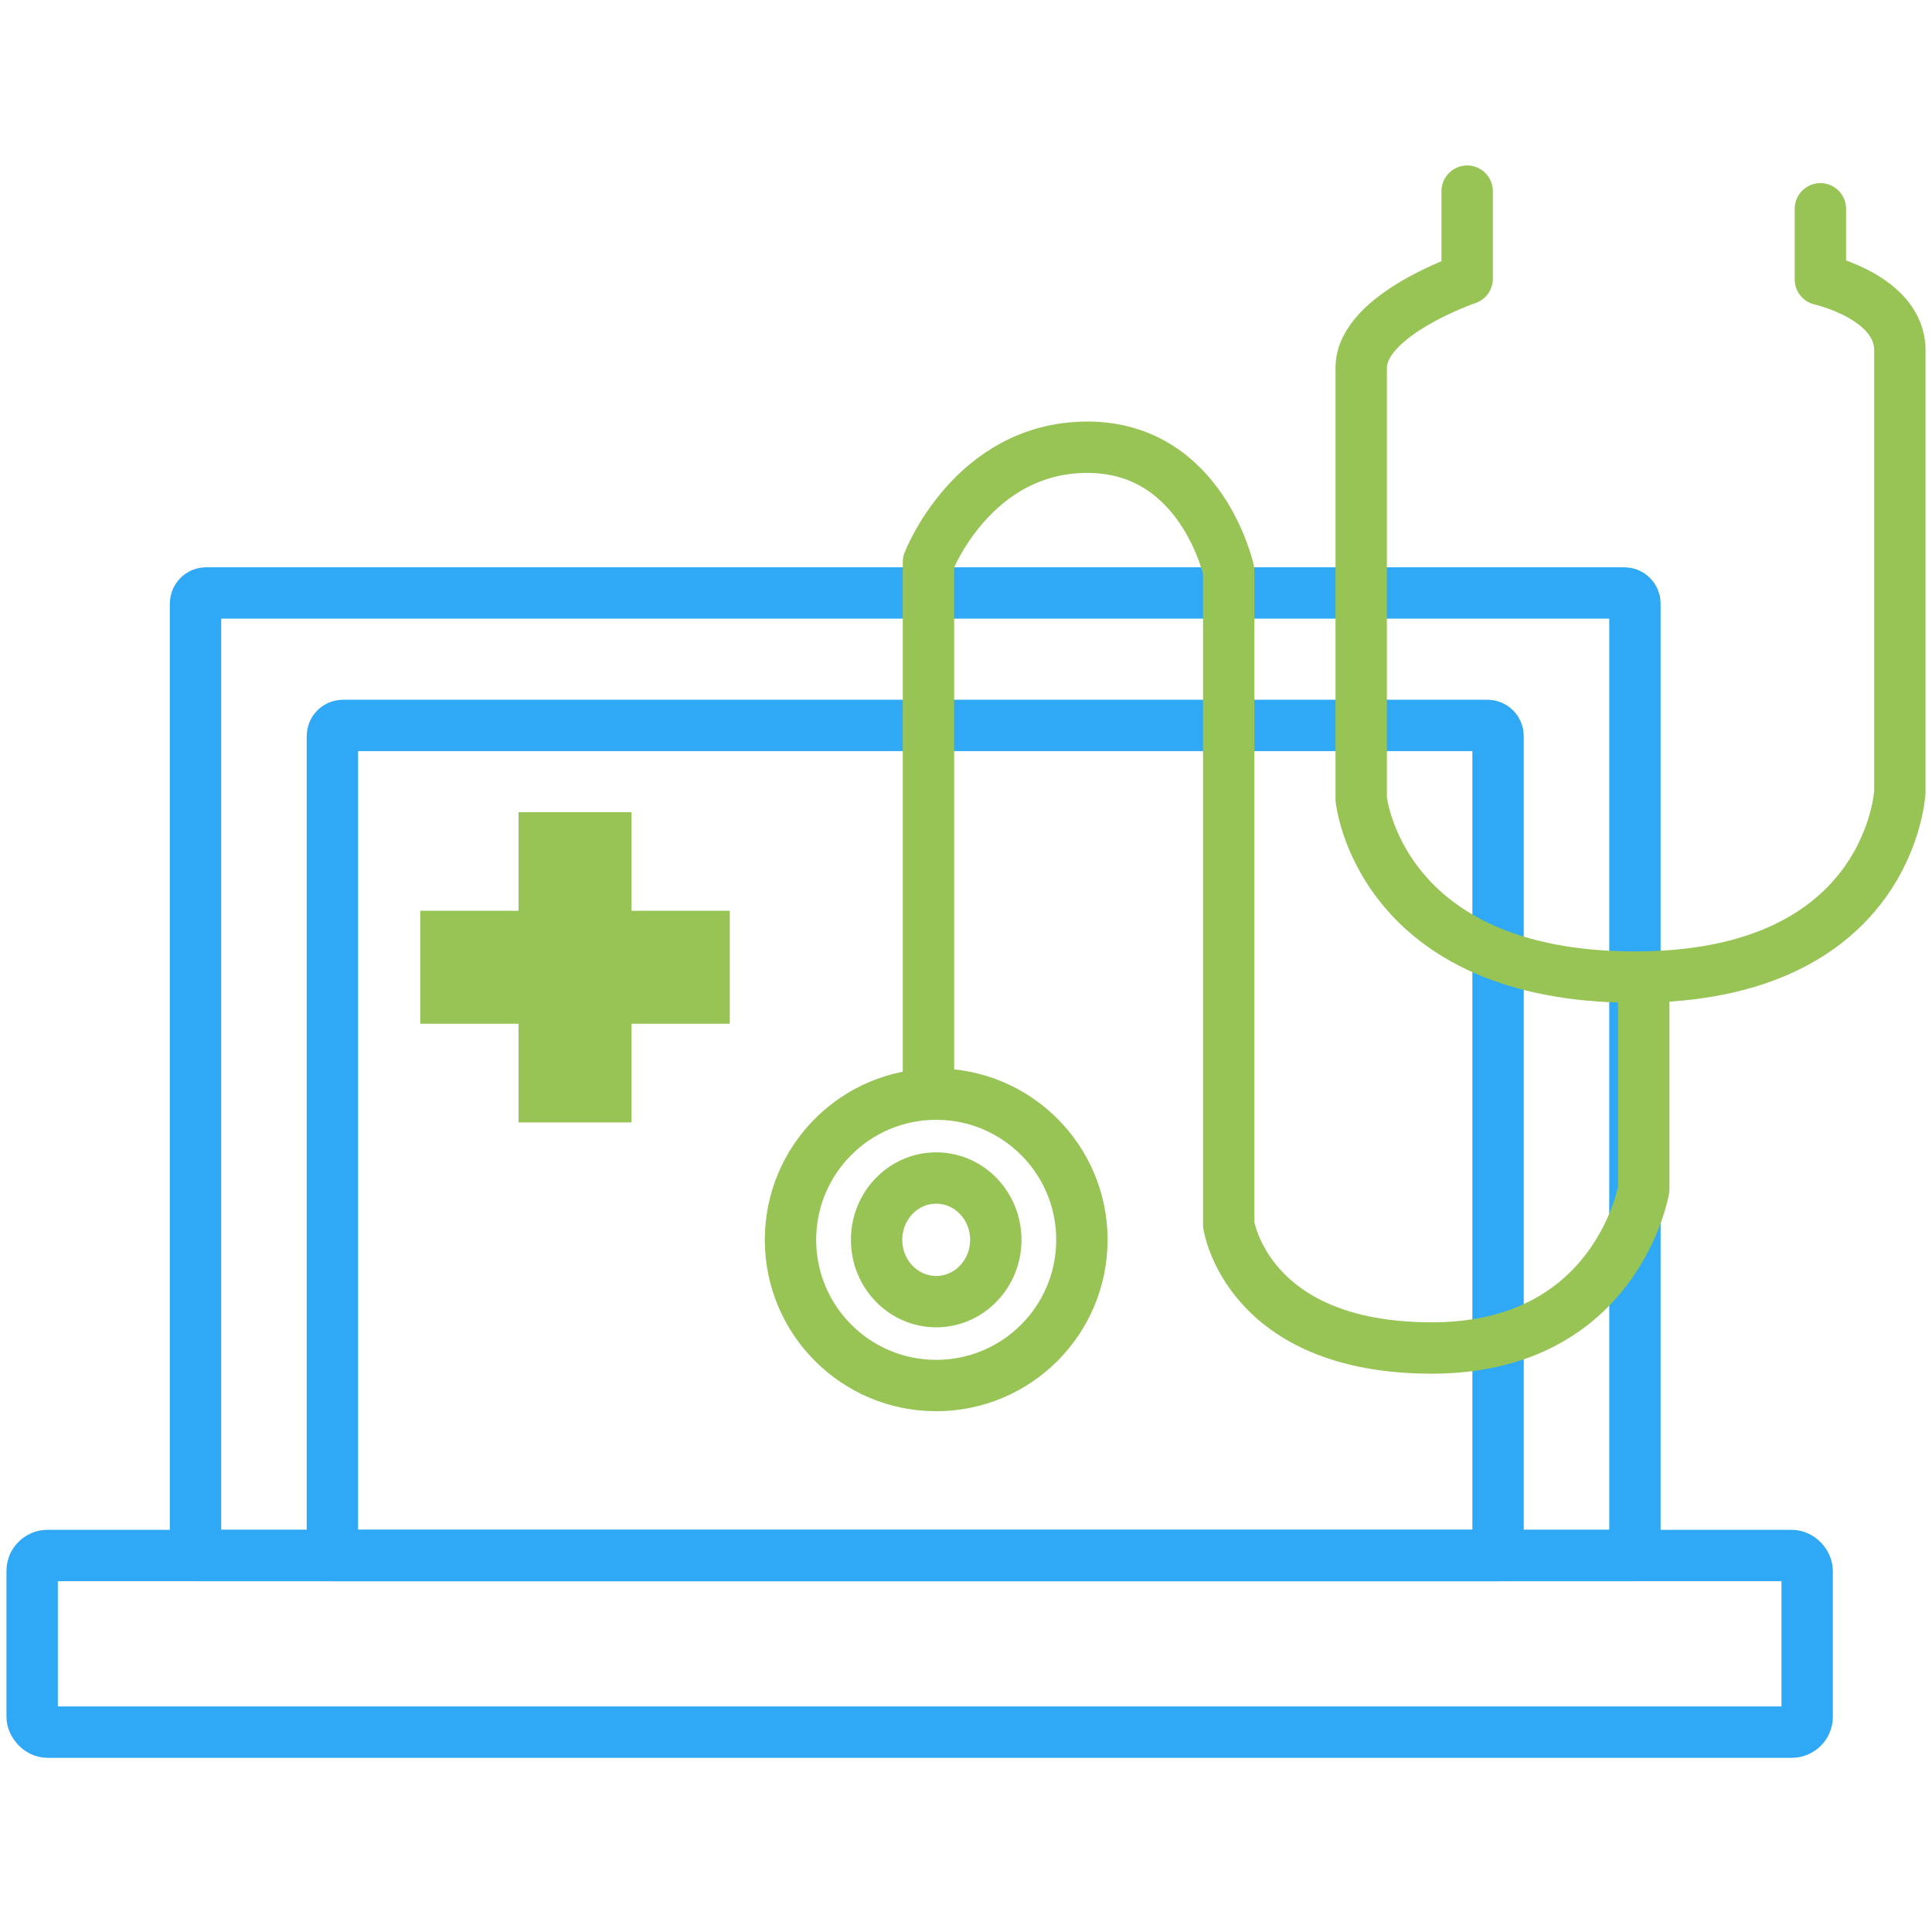
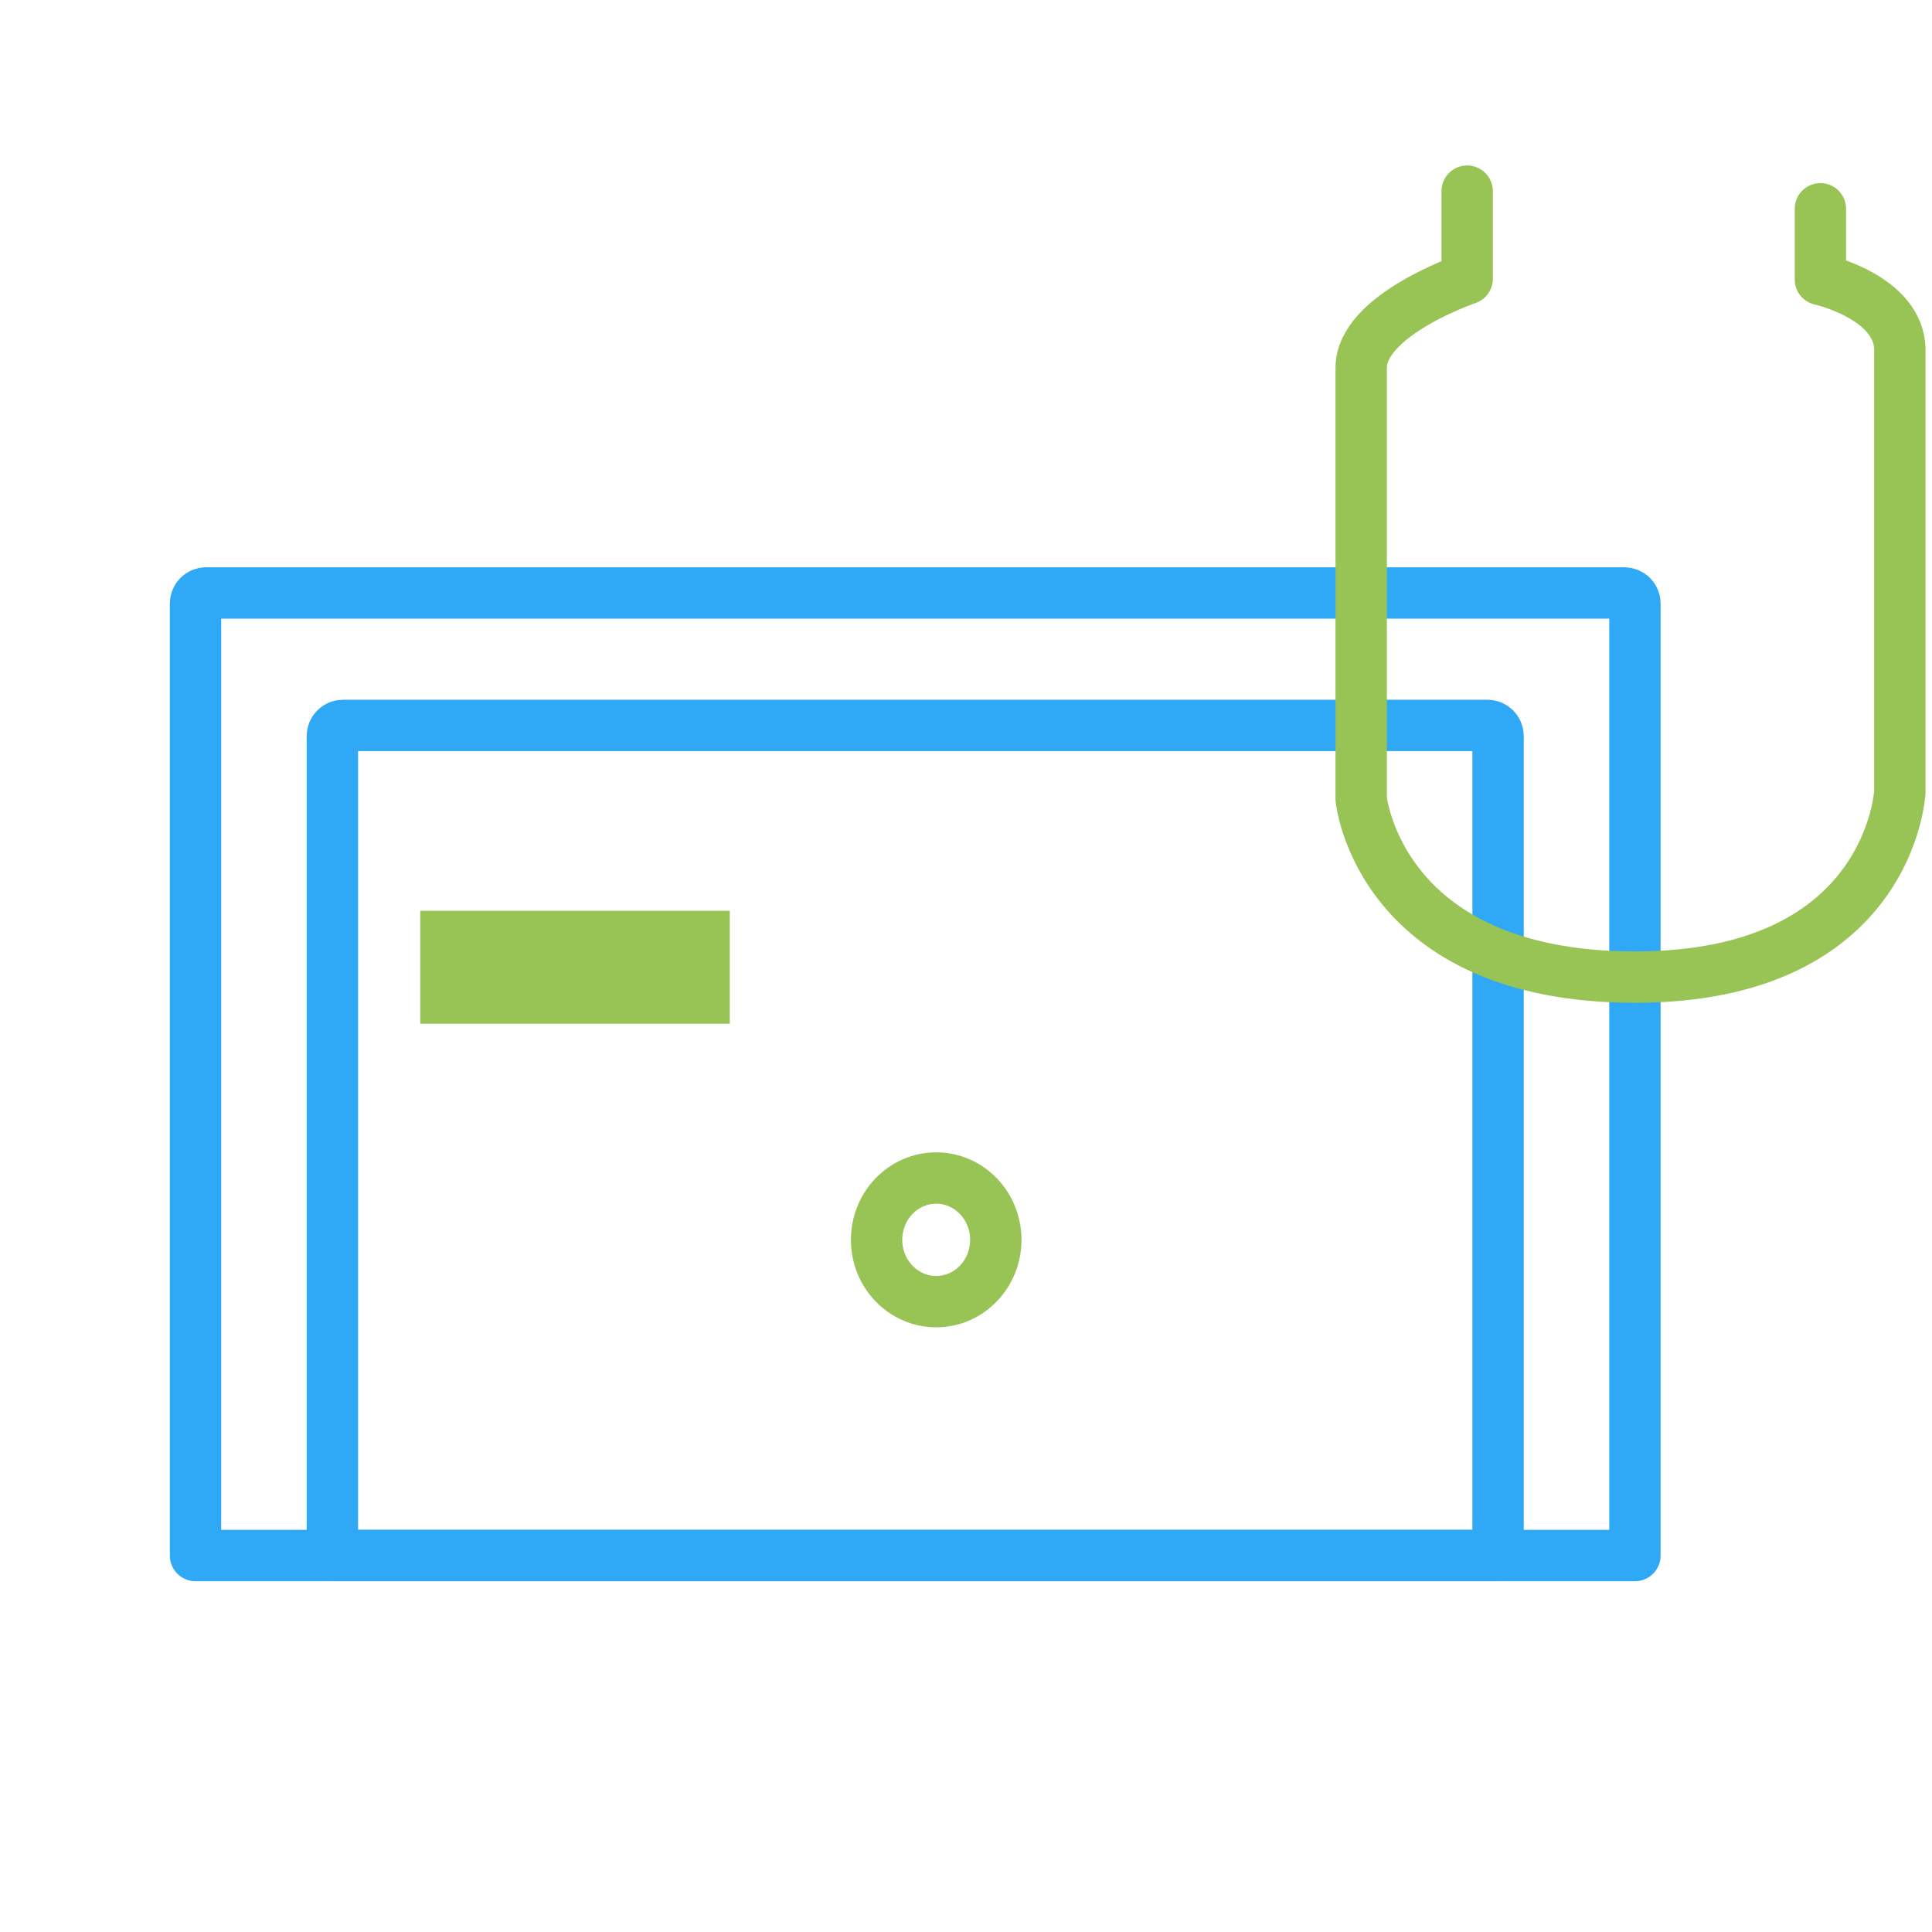
<svg xmlns="http://www.w3.org/2000/svg" id="Capa_1" data-name="Capa 1" viewBox="0 0 1068.98 1069.18">
  <g id="Administrador_historia_clinica" data-name="Administrador historia clinica">
    <g>
      <g>
-         <line x1="318.16" y1="449.36" x2="318.16" y2="621.03" fill="none" stroke="#98c455" stroke-linejoin="round" stroke-width="62.53" />
        <line x1="232.52" y1="535.19" x2="403.79" y2="535.19" fill="none" stroke="#98c455" stroke-linejoin="round" stroke-width="62.53" />
      </g>
      <g>
        <path d="M114.03,328.09h784.72c3.23,0,5.86,2.62,5.86,5.86v526.73H108.18V333.95c0-3.23,2.62-5.86,5.86-5.86Z" fill="none" stroke="#2fa9f5" stroke-linejoin="round" stroke-width="28.42" />
        <path d="M189.77,401.38h633.25c3.23,0,5.86,2.62,5.86,5.86v453.44H183.91v-453.44c0-3.23,2.62-5.86,5.86-5.86Z" fill="none" stroke="#2fa9f5" stroke-linejoin="round" stroke-width="28.42" />
-         <rect x="17.79" y="860.67" width="982.11" height="97.72" rx="8.5" ry="8.5" fill="none" stroke="#2fa9f5" stroke-linejoin="round" stroke-width="28.42" />
-         <circle cx="518" cy="686" r="80.62" fill="none" stroke="#98c455" stroke-linejoin="round" stroke-width="28.42" />
        <ellipse cx="518" cy="686" rx="32.98" ry="34.2" fill="none" stroke="#98c455" stroke-linejoin="round" stroke-width="28.42" />
      </g>
-       <path d="M909.5,531.33v126.57s-14.66,87.95-117.27,87.95-112.38-68.28-112.38-68.28v-361.7s-14.66-68.41-78.18-68.41-87.95,63.52-87.95,63.52v288.28" fill="none" stroke="#98c455" stroke-linejoin="round" stroke-width="28.42" />
      <path d="M811.78,105.77v48.47s-58.63,19.94-58.63,49.25v238.62s9.77,98.52,151.47,98.52,146.58-102.61,146.58-102.61v-244.24c0-29.38-43.97-39.16-43.97-39.16v-39.09" fill="none" stroke="#98c455" stroke-linecap="round" stroke-linejoin="round" stroke-width="28.42" />
    </g>
  </g>
</svg>